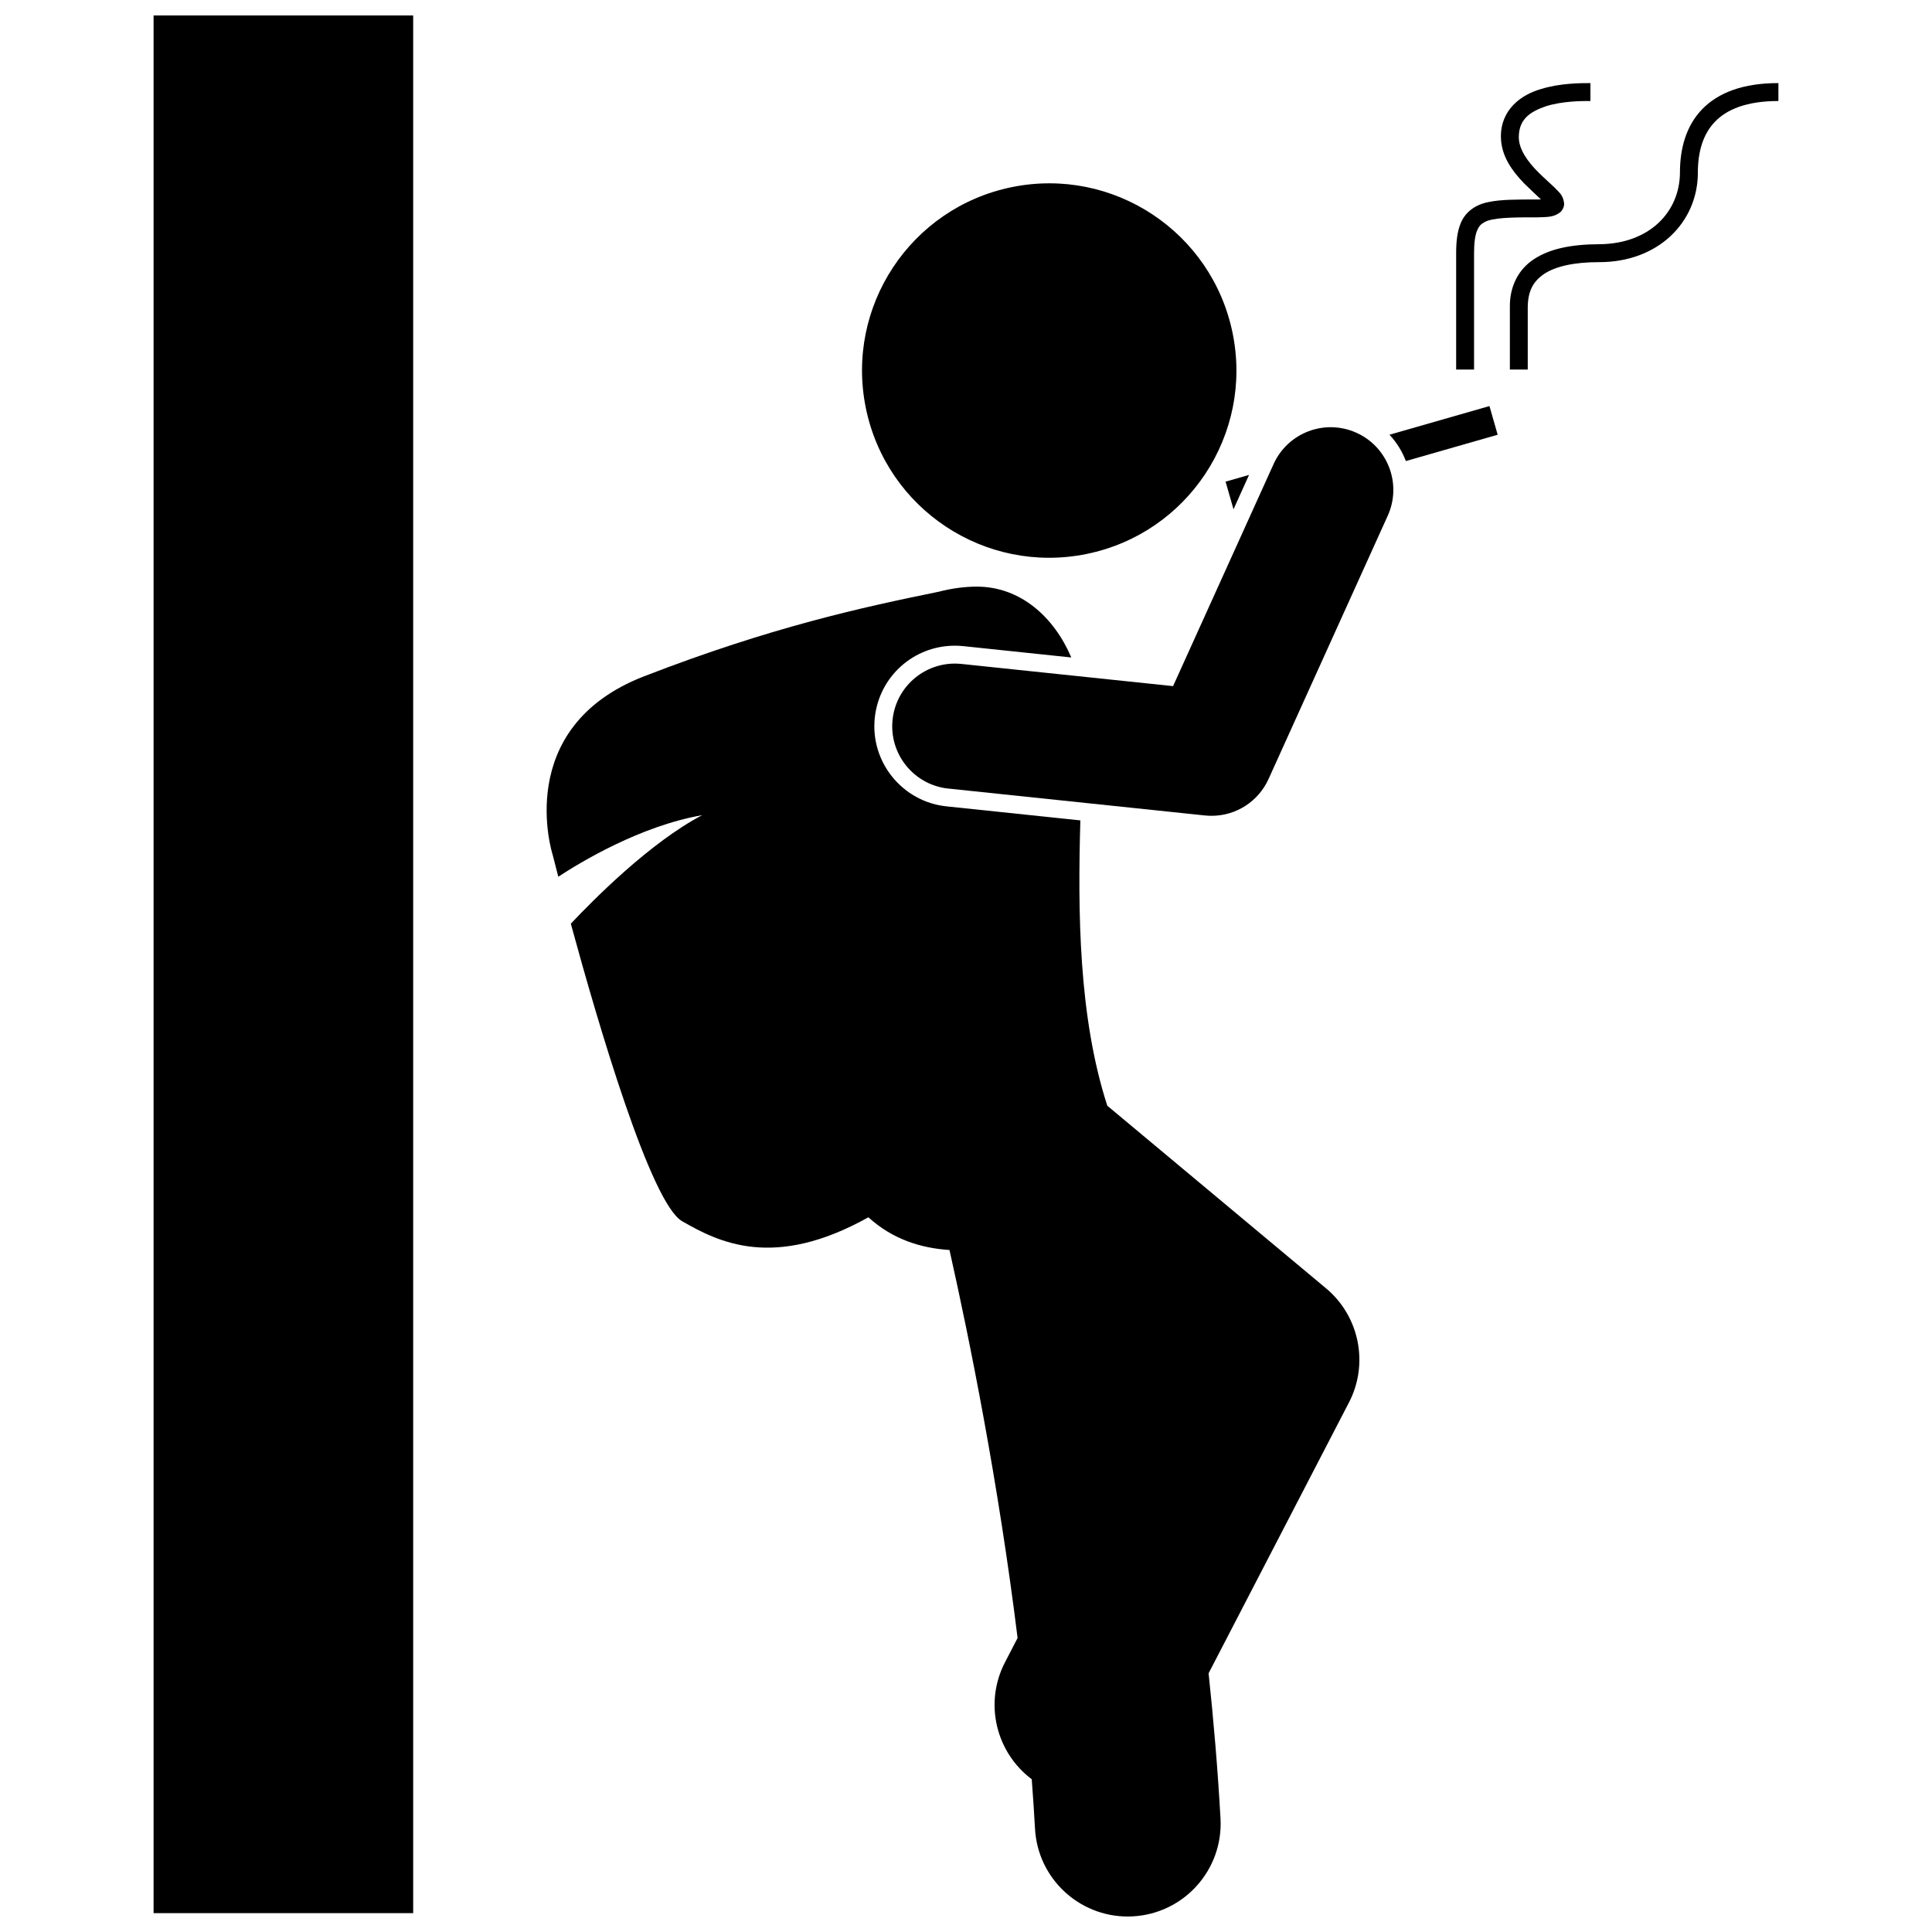
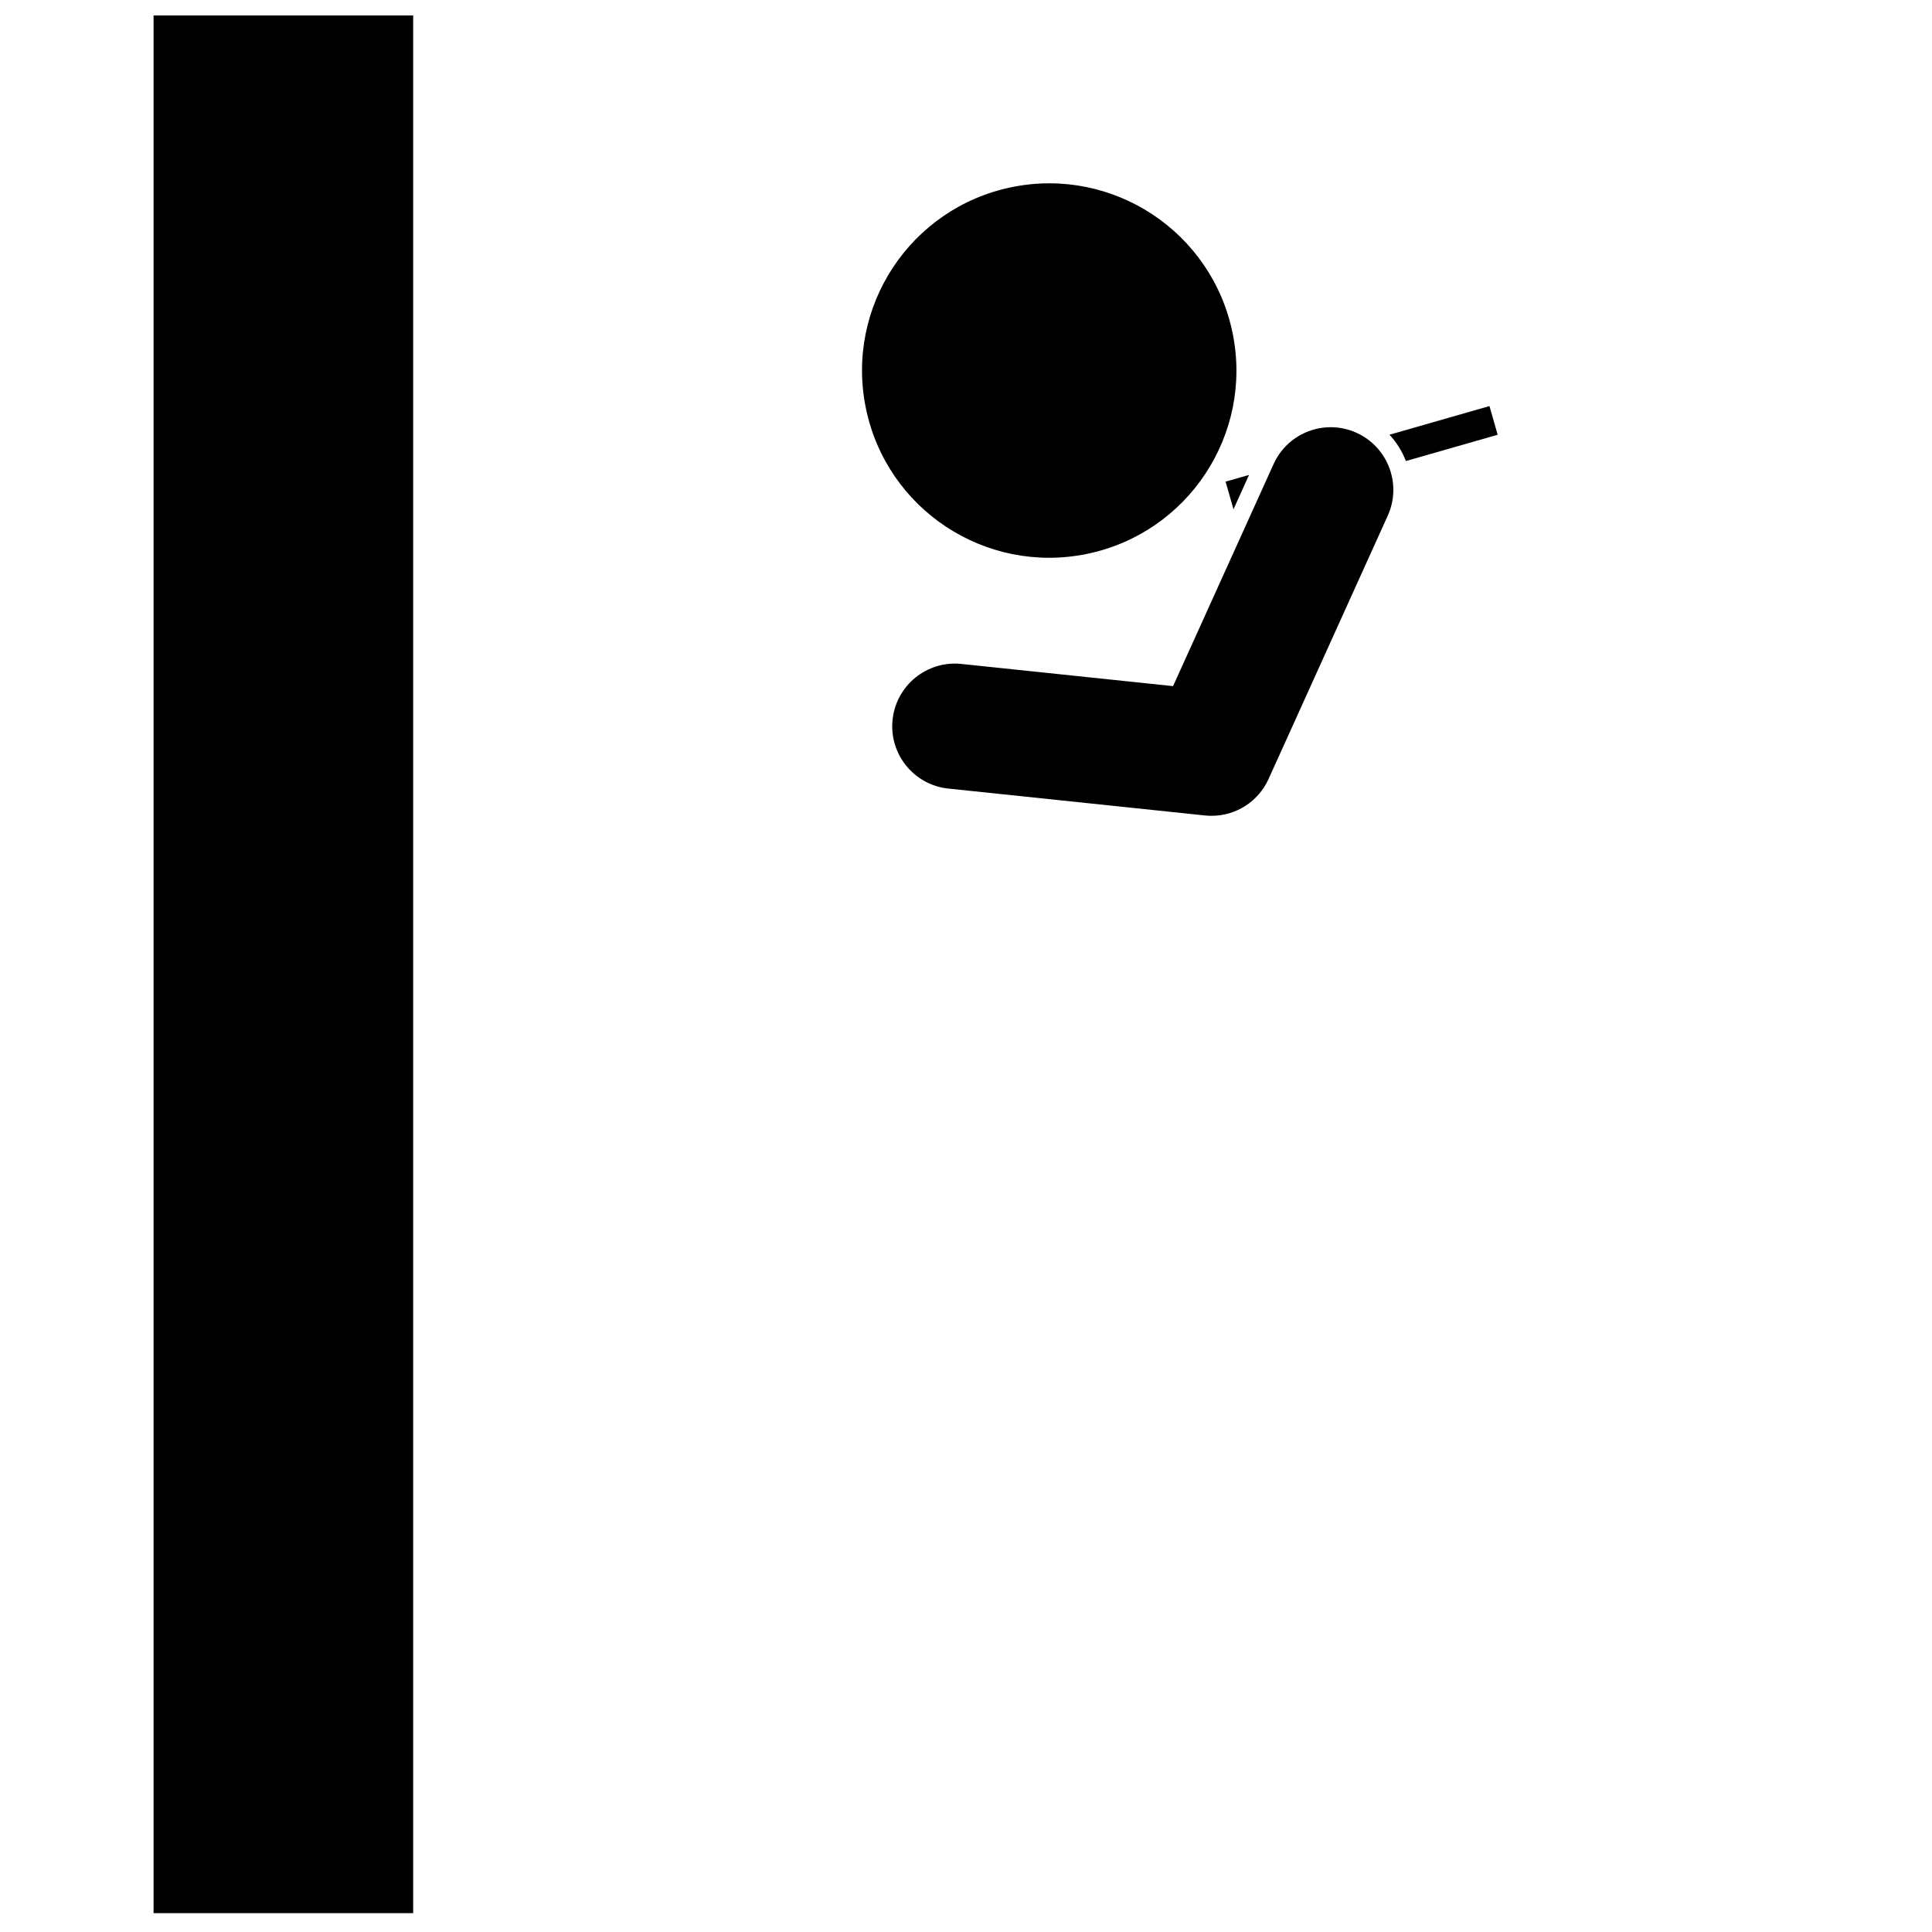
<svg xmlns="http://www.w3.org/2000/svg" width="800px" height="800px" version="1.1" viewBox="144 144 512 512">
  <defs>
    <clipPath id="b">
-       <path d="m288 299h217v352.9h-217z" />
-     </clipPath>
+       </clipPath>
    <clipPath id="a">
      <path d="m184 148.09h70v503.81h-70z" />
    </clipPath>
  </defs>
  <path d="m470.66 232.3c5.469 26.844-11.859 53.039-38.703 58.508s-53.039-11.863-58.508-38.707c-5.465-26.848 11.863-53.043 38.703-58.512 26.844-5.469 53.039 11.863 58.508 38.711" />
  <g clip-path="url(#b)">
-     <path d="m464.29 587.44 37.211-71.793c5.301-10.227 2.758-22.84-6.082-30.223l-57.973-48.395c-7.644-23.555-7.828-51.633-7.141-75.617l-35.477-3.719c-11.707-1.23-20.23-11.754-19.004-23.453 1.141-10.906 10.262-19.125 21.211-19.125 0.742 0 1.492 0.035 2.25 0.117l28.617 3.004c-4.574-10.754-13.465-18.688-24.832-18.77-3.309-0.023-6.793 0.438-10.316 1.352-20.066 4.098-44.238 9.309-78.039 22.398-35.156 13.617-24.254 47.309-24.254 47.309s0.543 2.16 1.496 5.816c5.856-3.844 21.715-13.449 38.125-16.312-13.676 7.152-28.676 22.246-34.809 28.758 7.293 26.777 21.188 74.066 29.492 78.844 9.715 5.586 24.289 12.969 49.363-1.035 6.391 5.801 13.844 8.168 21.496 8.668 5.332 23.746 12.938 61.473 18.047 102.82l-3.336 6.438c-5.621 10.84-2.371 23.906 7.086 30.992 0.332 4.375 0.625 8.758 0.867 13.133 0.73 13.105 11.59 23.246 24.555 23.246 0.461 0 0.926-0.008 1.391-0.039 13.574-0.754 23.969-12.371 23.211-25.941-0.723-12.945-1.816-25.848-3.156-38.477z" />
+     <path d="m464.29 587.44 37.211-71.793c5.301-10.227 2.758-22.84-6.082-30.223c-7.644-23.555-7.828-51.633-7.141-75.617l-35.477-3.719c-11.707-1.23-20.23-11.754-19.004-23.453 1.141-10.906 10.262-19.125 21.211-19.125 0.742 0 1.492 0.035 2.25 0.117l28.617 3.004c-4.574-10.754-13.465-18.688-24.832-18.77-3.309-0.023-6.793 0.438-10.316 1.352-20.066 4.098-44.238 9.309-78.039 22.398-35.156 13.617-24.254 47.309-24.254 47.309s0.543 2.16 1.496 5.816c5.856-3.844 21.715-13.449 38.125-16.312-13.676 7.152-28.676 22.246-34.809 28.758 7.293 26.777 21.188 74.066 29.492 78.844 9.715 5.586 24.289 12.969 49.363-1.035 6.391 5.801 13.844 8.168 21.496 8.668 5.332 23.746 12.938 61.473 18.047 102.82l-3.336 6.438c-5.621 10.84-2.371 23.906 7.086 30.992 0.332 4.375 0.625 8.758 0.867 13.133 0.73 13.105 11.59 23.246 24.555 23.246 0.461 0 0.926-0.008 1.391-0.039 13.574-0.754 23.969-12.371 23.211-25.941-0.723-12.945-1.816-25.848-3.156-38.477z" />
  </g>
  <g clip-path="url(#a)">
    <path d="m184.7 148.09h68.797v502.92h-68.797z" />
  </g>
  <path d="m468.79 271.64 2.102 7.324 4.117-9.105z" />
  <path d="m516.57 266.18 24.328-6.969-2.176-7.598-26.504 7.594c1.871 1.988 3.348 4.348 4.352 6.973z" />
-   <path d="m553.16 216.63c2.926-1.977 7.832-3.176 14.695-3.16 7.641 0.004 14.191-2.562 18.812-6.863 4.625-4.293 7.293-10.297 7.281-16.859 0.004-5.566 1.379-10.211 4.527-13.48 3.141-3.262 8.316-5.488 16.82-5.5v-4.746c-9.285-0.016-15.965 2.508-20.238 6.957-4.273 4.441-5.856 10.473-5.852 16.766-0.059 10.516-8.188 18.883-21.352 18.977-7.371 0.016-13.141 1.191-17.328 3.957-4.219 2.75-6.453 7.328-6.394 12.645v16.609h4.738c0.004 0 0.004-7.117 0-16.609 0.066-4.16 1.391-6.703 4.289-8.691z" />
-   <path d="m534.64 211.1c-0.004-2.816 0.301-4.773 0.793-5.981 0.516-1.211 1.031-1.746 2.047-2.285 2.019-1.098 6.652-1.277 13.766-1.23 2.856-0.105 4.383 0.027 6.215-1.34 0.602-0.5 1.086-1.488 1.051-2.328-0.27-2.426-1.484-3.035-2.609-4.305-1.195-1.148-2.664-2.418-4.094-3.84-2.902-2.859-5.363-6.231-5.309-9.535 0.051-4.609 2.871-6.629 7.227-8.113 4.285-1.348 9.422-1.387 11.75-1.375v-4.746c-2.414 0.004-7.957-0.027-13.164 1.594-5.129 1.473-10.617 5.387-10.559 12.641 0.039 5.231 3.188 9.246 6.109 12.297 1.633 1.621 3.332 3.184 4.504 4.293-0.34 0.016-0.715 0.02-1.125 0.02-5.344 0.008-9.41-0.027-12.754 0.68-3.316 0.617-6.238 2.543-7.465 5.812-0.836 2.121-1.125 4.613-1.129 7.742v30.836h4.746v-30.836z" />
  <path d="m380.54 334.74c-0.957 9.117 5.664 17.285 14.785 18.246l-0.004-0.008 68.004 7.129c0.59 0.059 1.176 0.09 1.754 0.09 6.465 0.004 12.387-3.762 15.102-9.754l31.586-69.773c3.785-8.352 0.074-18.191-8.277-21.973-8.352-3.785-18.191-0.074-21.973 8.277l-26.641 58.855-56.086-5.879c-9.125-0.957-17.293 5.664-18.25 14.789z" />
</svg>